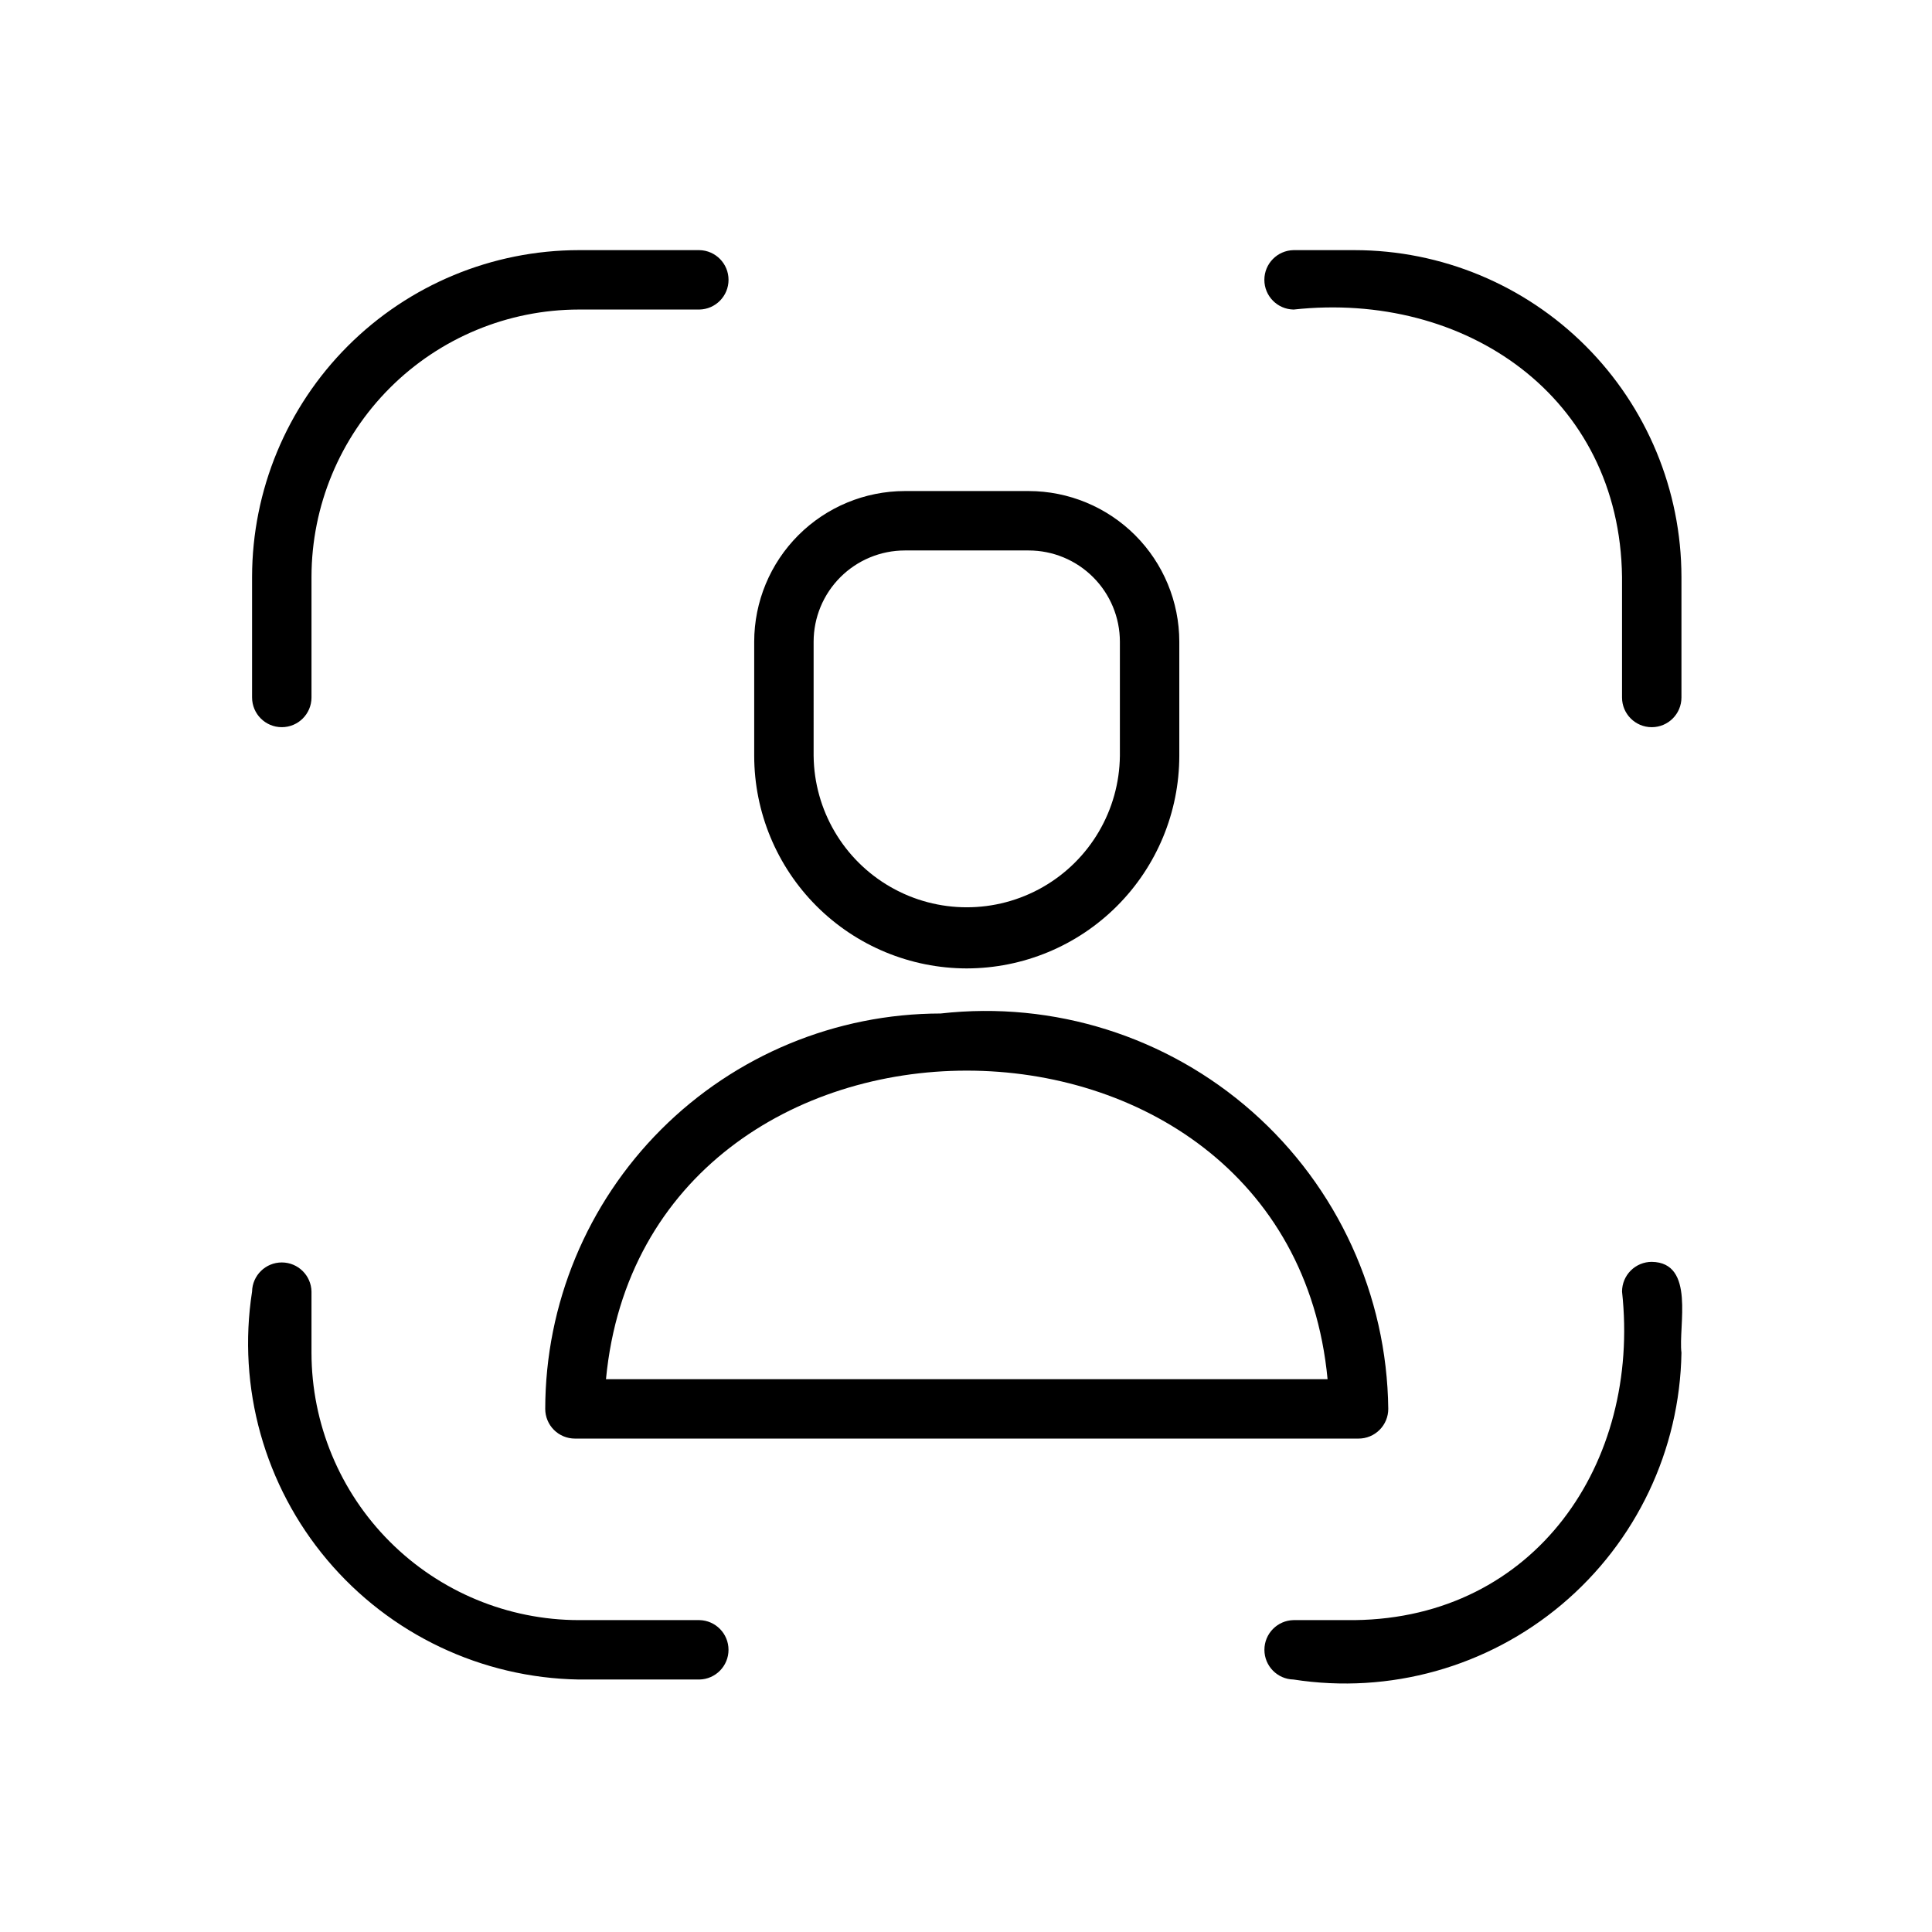
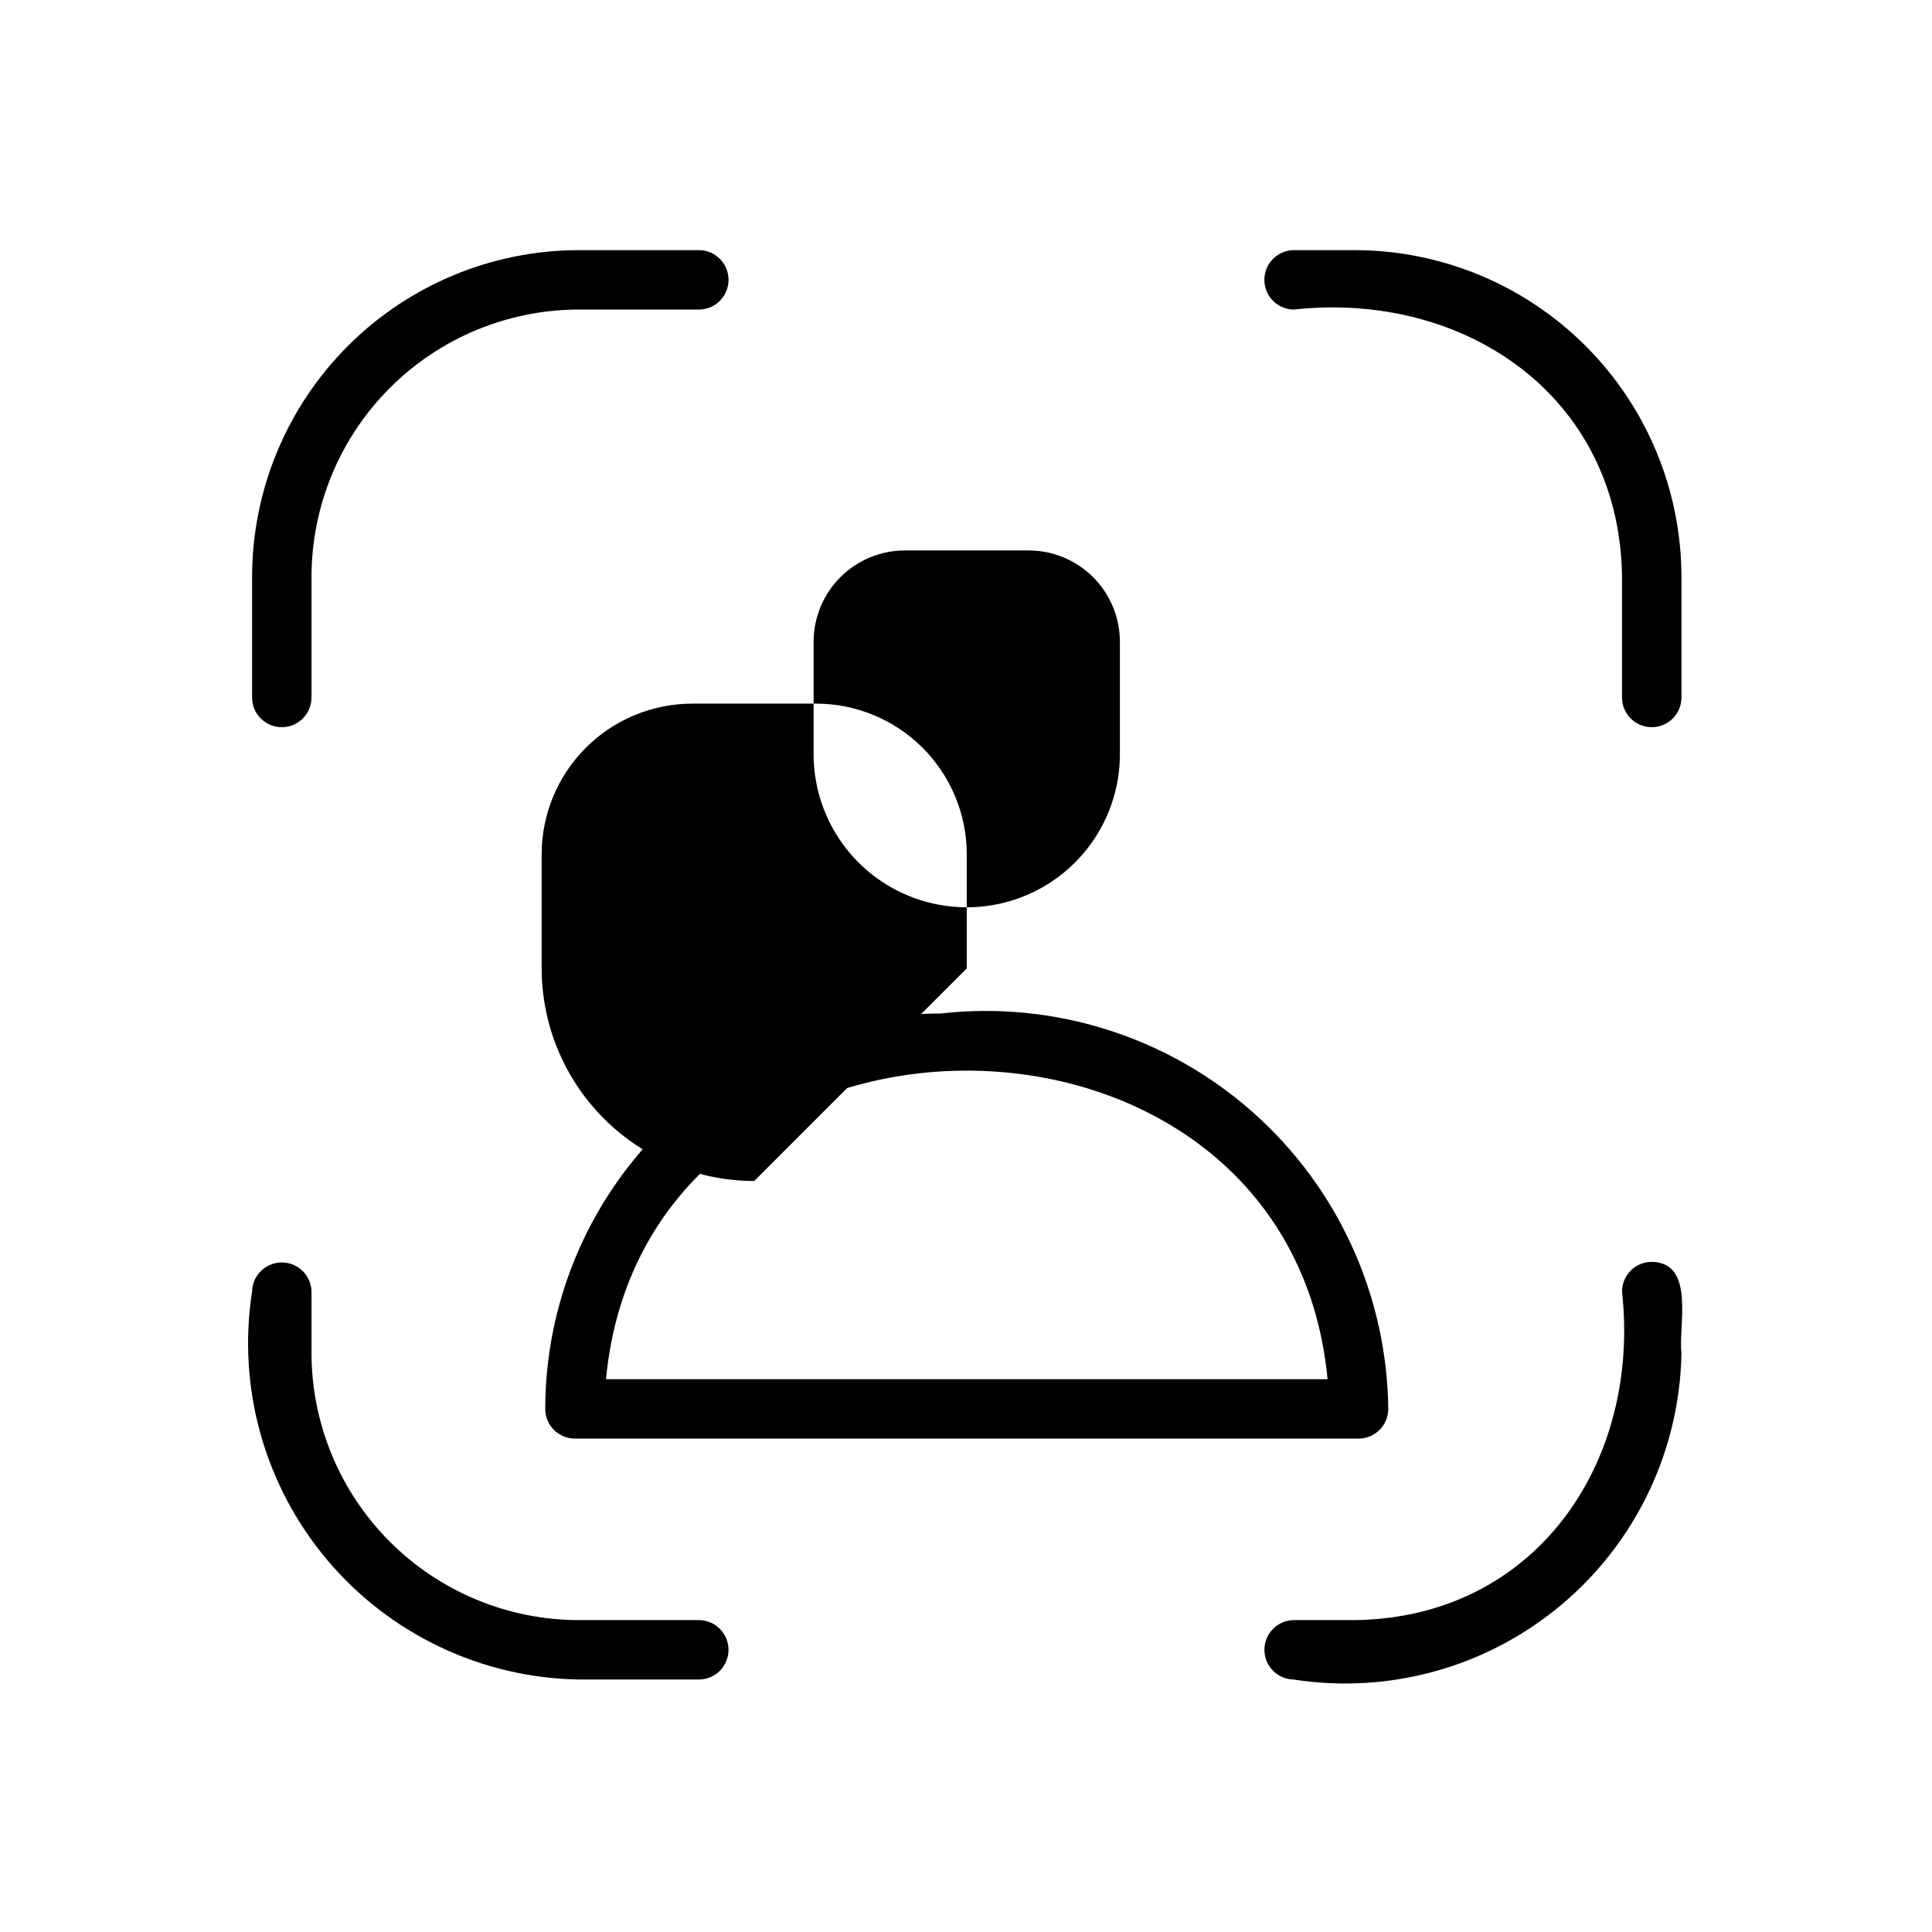
<svg xmlns="http://www.w3.org/2000/svg" fill="#000000" width="800px" height="800px" version="1.1" viewBox="144 144 512 512">
-   <path d="m400.2 400.64c14.934-0.02 29.254-5.961 39.812-16.523 10.559-10.559 16.5-24.879 16.516-39.812v-30.258c-0.012-10.582-4.223-20.727-11.703-28.211-7.484-7.481-17.629-11.691-28.211-11.703h-32.828c-10.582 0.012-20.727 4.223-28.211 11.703-7.481 7.484-11.691 17.629-11.703 28.211v30.258c0.016 14.934 5.957 29.254 16.516 39.816 10.559 10.559 24.879 16.5 39.812 16.52zm-40.582-86.594c0.008-6.41 2.555-12.551 7.086-17.082s10.676-7.082 17.082-7.086h32.828c6.406 0.004 12.551 2.551 17.082 7.086 4.531 4.531 7.082 10.672 7.086 17.082v30.258c-0.156 14.395-7.926 27.625-20.418 34.777-12.492 7.148-27.836 7.148-40.328-0.004-12.492-7.148-20.262-20.383-20.418-34.773zm33.664 98.539c-27.781 0.031-54.418 11.078-74.062 30.723-19.645 19.645-30.695 46.277-30.727 74.059 0 2.086 0.828 4.09 2.305 5.566 1.477 1.477 3.481 2.305 5.566 2.305h207.67c2.09 0 4.09-0.828 5.566-2.305 1.477-1.477 2.309-3.481 2.305-5.566-0.336-30.164-13.43-58.773-36.035-78.742-22.609-19.969-52.617-29.43-82.59-26.039zm102.54 96.91h-191.23c10.41-109.05 180.85-109 191.23 0zm-285.02-180.66v-31.957c0.027-22.957 9.16-44.965 25.391-61.199 16.234-16.234 38.246-25.367 61.203-25.391h31.957c4.285 0.086 7.715 3.582 7.715 7.871 0 4.285-3.43 7.785-7.715 7.871h-31.957c-18.785 0.02-36.793 7.492-50.074 20.773-13.281 13.285-20.754 31.293-20.773 50.074v31.957c0 4.348-3.523 7.875-7.871 7.875-4.348 0-7.875-3.527-7.875-7.875zm378.8 173.66c-0.426 25.77-11.988 50.09-31.699 66.691-19.707 16.602-45.641 23.863-71.105 19.902-4.285-0.086-7.715-3.586-7.715-7.871 0-4.289 3.43-7.785 7.715-7.871h16.211c47.84-0.594 75.824-41.609 70.848-87.07h0.004c-0.004-2.086 0.828-4.09 2.305-5.566 1.477-1.477 3.477-2.305 5.566-2.305 11.621 0.156 7 17.066 7.871 24.09zm-260.25 86.594h-31.957c-25.77-0.426-50.09-11.988-66.691-31.699-16.605-19.711-23.859-45.645-19.902-71.113 0.086-4.285 3.586-7.715 7.875-7.715 4.285 0 7.785 3.43 7.871 7.715v16.223c0.02 18.781 7.492 36.793 20.773 50.074s31.289 20.754 50.074 20.773h31.957c4.285 0.086 7.711 3.586 7.711 7.871s-3.426 7.785-7.711 7.871zm260.25-292.21v31.961c0 4.348-3.523 7.871-7.871 7.871-4.348 0-7.875-3.523-7.875-7.871v-31.957c-0.594-47.836-41.605-75.824-87.059-70.848v-0.004c-4.289-0.082-7.727-3.582-7.727-7.871 0-4.289 3.438-7.789 7.727-7.871h16.215-0.004c22.961 0.023 44.969 9.156 61.203 25.391 16.234 16.234 25.363 38.242 25.391 61.199z" />
+   <path d="m400.2 400.64v-30.258c-0.012-10.582-4.223-20.727-11.703-28.211-7.484-7.481-17.629-11.691-28.211-11.703h-32.828c-10.582 0.012-20.727 4.223-28.211 11.703-7.481 7.484-11.691 17.629-11.703 28.211v30.258c0.016 14.934 5.957 29.254 16.516 39.816 10.559 10.559 24.879 16.5 39.812 16.52zm-40.582-86.594c0.008-6.41 2.555-12.551 7.086-17.082s10.676-7.082 17.082-7.086h32.828c6.406 0.004 12.551 2.551 17.082 7.086 4.531 4.531 7.082 10.672 7.086 17.082v30.258c-0.156 14.395-7.926 27.625-20.418 34.777-12.492 7.148-27.836 7.148-40.328-0.004-12.492-7.148-20.262-20.383-20.418-34.773zm33.664 98.539c-27.781 0.031-54.418 11.078-74.062 30.723-19.645 19.645-30.695 46.277-30.727 74.059 0 2.086 0.828 4.09 2.305 5.566 1.477 1.477 3.481 2.305 5.566 2.305h207.67c2.09 0 4.09-0.828 5.566-2.305 1.477-1.477 2.309-3.481 2.305-5.566-0.336-30.164-13.43-58.773-36.035-78.742-22.609-19.969-52.617-29.43-82.59-26.039zm102.54 96.91h-191.23c10.41-109.05 180.85-109 191.23 0zm-285.02-180.66v-31.957c0.027-22.957 9.16-44.965 25.391-61.199 16.234-16.234 38.246-25.367 61.203-25.391h31.957c4.285 0.086 7.715 3.582 7.715 7.871 0 4.285-3.43 7.785-7.715 7.871h-31.957c-18.785 0.02-36.793 7.492-50.074 20.773-13.281 13.285-20.754 31.293-20.773 50.074v31.957c0 4.348-3.523 7.875-7.871 7.875-4.348 0-7.875-3.527-7.875-7.875zm378.8 173.66c-0.426 25.77-11.988 50.09-31.699 66.691-19.707 16.602-45.641 23.863-71.105 19.902-4.285-0.086-7.715-3.586-7.715-7.871 0-4.289 3.43-7.785 7.715-7.871h16.211c47.84-0.594 75.824-41.609 70.848-87.07h0.004c-0.004-2.086 0.828-4.09 2.305-5.566 1.477-1.477 3.477-2.305 5.566-2.305 11.621 0.156 7 17.066 7.871 24.09zm-260.25 86.594h-31.957c-25.77-0.426-50.09-11.988-66.691-31.699-16.605-19.711-23.859-45.645-19.902-71.113 0.086-4.285 3.586-7.715 7.875-7.715 4.285 0 7.785 3.43 7.871 7.715v16.223c0.02 18.781 7.492 36.793 20.773 50.074s31.289 20.754 50.074 20.773h31.957c4.285 0.086 7.711 3.586 7.711 7.871s-3.426 7.785-7.711 7.871zm260.25-292.21v31.961c0 4.348-3.523 7.871-7.871 7.871-4.348 0-7.875-3.523-7.875-7.871v-31.957c-0.594-47.836-41.605-75.824-87.059-70.848v-0.004c-4.289-0.082-7.727-3.582-7.727-7.871 0-4.289 3.438-7.789 7.727-7.871h16.215-0.004c22.961 0.023 44.969 9.156 61.203 25.391 16.234 16.234 25.363 38.242 25.391 61.199z" />
</svg>